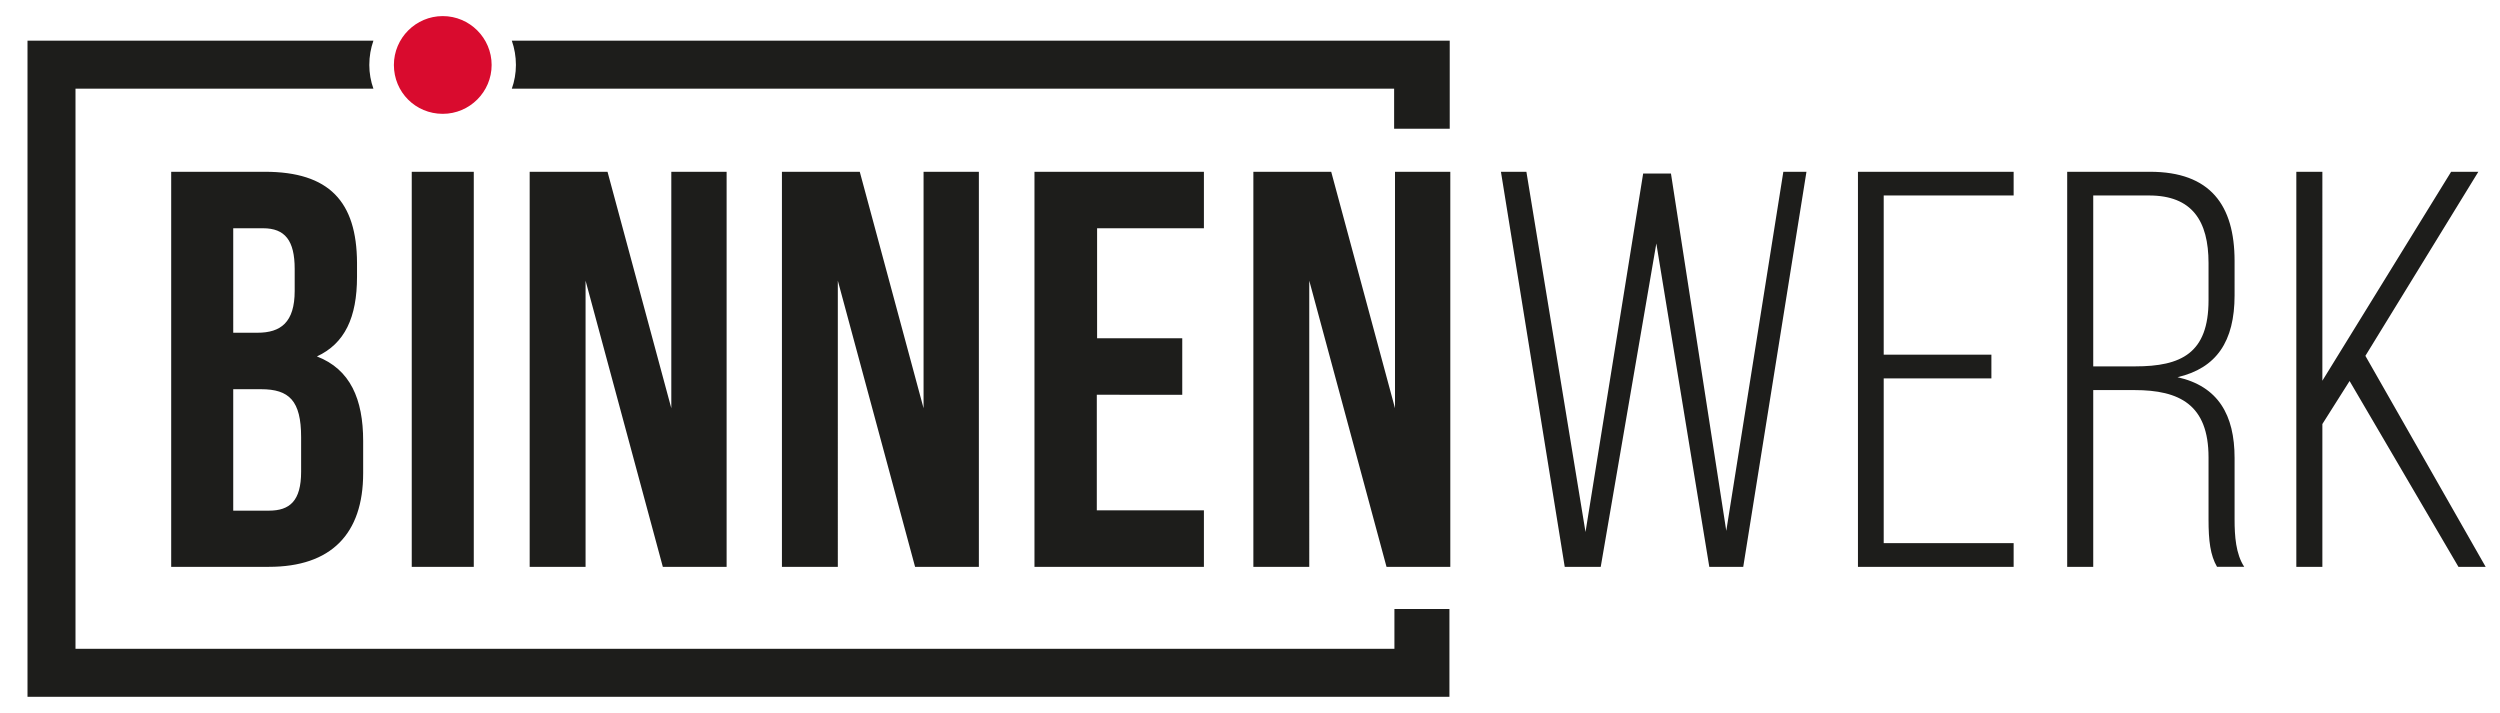
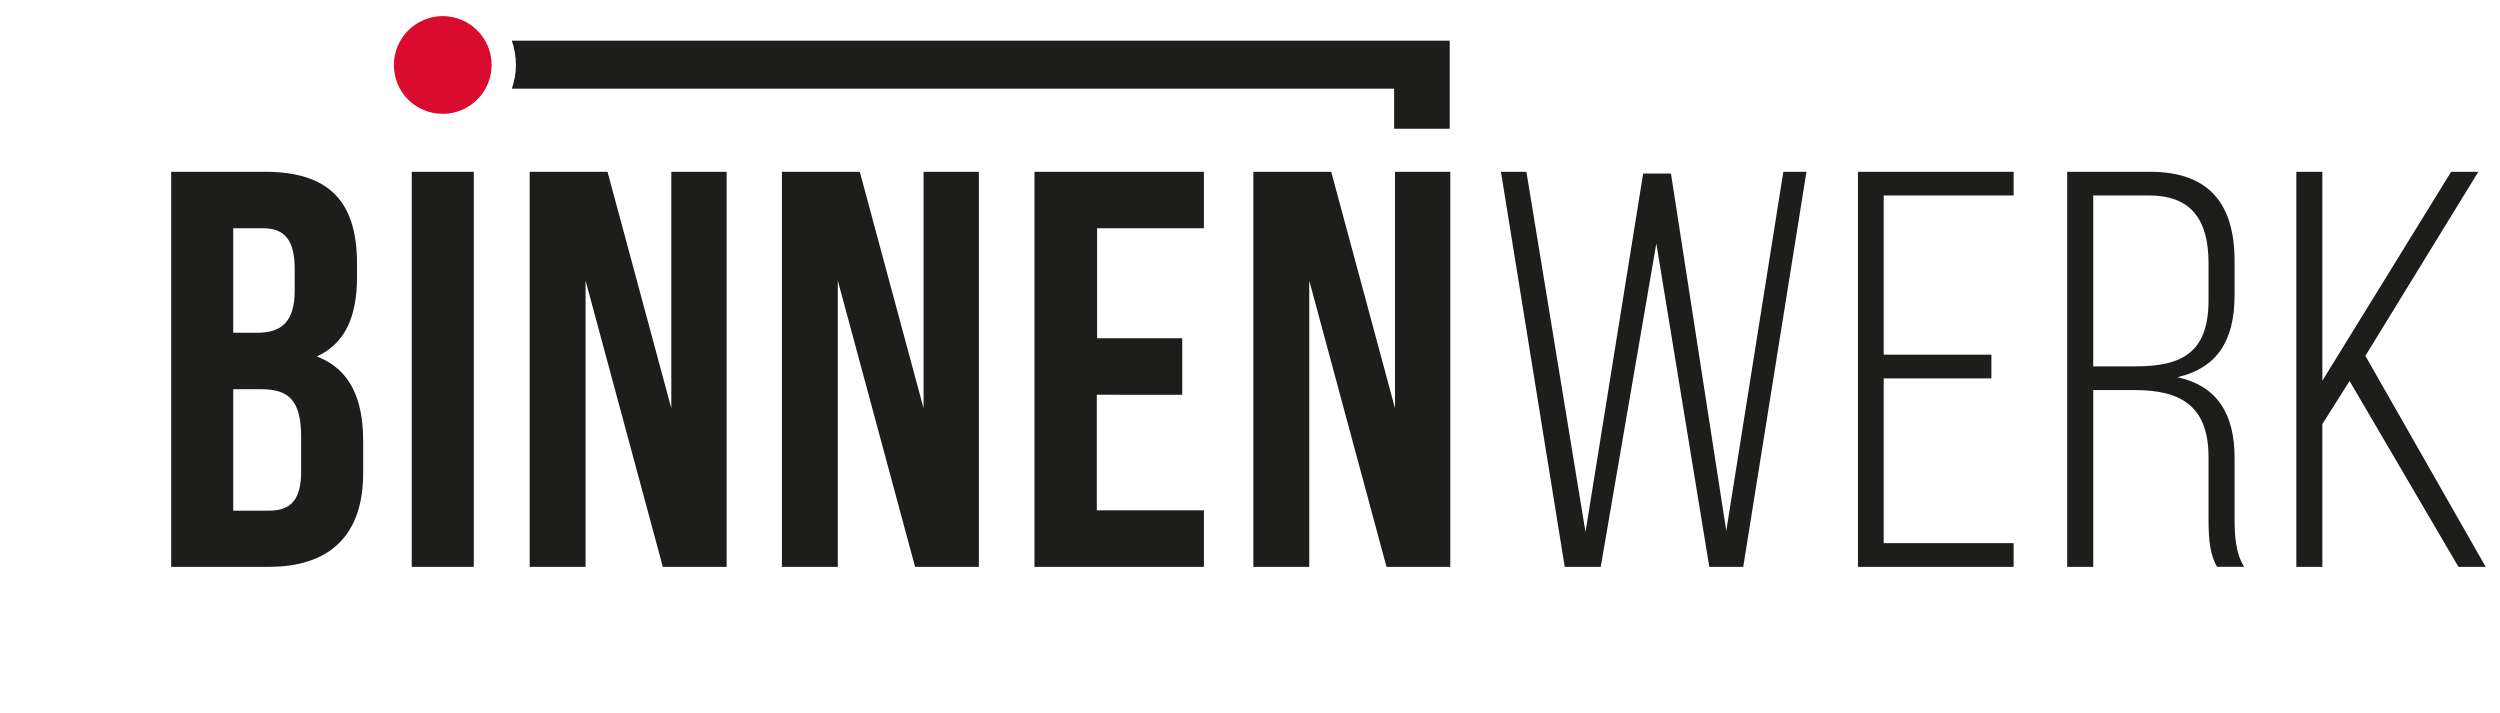
<svg xmlns="http://www.w3.org/2000/svg" version="1.1" id="Layer_1" x="0px" y="0px" viewBox="0 0 854.3 243.6" style="enable-background:new 0 0 854.3 243.6;" xml:space="preserve">
  <style type="text/css">
	.st0{fill:#1D1D1B;}
	.st1{fill:#D90B2E;}
</style>
  <path class="st0" d="M840.1,193.7h9.3l-41.1-72.1l38.6-62.9h-9.3l-44,71.4V58.7h-8.9v135h8.9v-48.8l9.3-14.7L840.1,193.7z   M715.3,125.2V66.8h19.1c14.7,0,20.3,8.7,20.3,23.1v12.7c0,18.1-9.3,22.6-25.1,22.6H715.3z M706.4,58.7v135h8.9v-60.4h14.1  c15.4,0,25.3,5,25.3,23v21.2c0,7.3,0.6,12.2,2.9,16.2h9.3c-2.9-4.4-3.3-10.6-3.3-16.2v-21c0-14.7-5.6-24.5-19.5-27.6  c13.3-3.1,19.5-12.2,19.5-28V89.2c0-19.1-8.3-30.5-28.9-30.5C734.7,58.7,706.4,58.7,706.4,58.7z M643.7,121.2V66.8h44.4v-8.1h-53.2  v135h53.2v-8.1h-44.4v-56.3h36.8v-8.1C680.5,121.2,643.7,121.2,643.7,121.2z M566,83.2l18.1,110.5h11.6l21.6-135h-7.9l-19.5,122.7  L571,59.3h-9.5l-19.7,122.5L521.6,58.7h-8.7l21.8,135H547L566,83.2z M473.8,193.7h21.8v-135h-18.9v80.8l-21.8-80.8h-26.6v135h19.1  V95.9L473.8,193.7z M374.8,78h36.6V58.7h-57.9v135h57.9v-19.3h-36.6v-39.5H404v-19.3h-29.1V78H374.8z M312.7,193.7h21.8v-135h-18.9  v80.8l-21.8-80.8h-26.6v135h19.1V95.9L312.7,193.7z M226.5,193.7h21.8v-135h-18.9v80.8l-21.8-80.8H181v135h19.1V95.9L226.5,193.7z   M140.7,193.7h21.2v-135h-21.2V193.7z M89.9,78c7.5,0,10.8,4.2,10.8,13.9v7.5c0,10.8-4.8,14.3-12.7,14.3h-8.3V78H89.9z M89.2,133  c9.6,0,13.7,3.9,13.7,16.4v11.8c0,10-3.9,13.3-11,13.3H79.7V133H89.2z M90.5,58.7h-32v135h33.4c21.2,0,32.2-11.2,32.2-32v-11  c0-14.3-4.4-24.5-15.8-28.9c9.5-4.4,13.7-13.3,13.7-27.2v-4.8C121.9,68.9,112.5,58.7,90.5,58.7" />
-   <path class="st0" d="M127.6,13.9H9.4v224.2h485.9v-12.6l0,0v-8.1v-9l0,0v-0.3h-18.8v13.6H25.8V30.3h101.8c-0.9-2.5-1.4-5.3-1.4-8.1  C126.2,19.2,126.7,16.5,127.6,13.9z" />
  <path class="st0" d="M174.9,13.9c0.9,2.6,1.4,5.4,1.4,8.3c0,2.8-0.5,5.6-1.4,8.1h301.5V44h19v-0.3V26.6V13.9H174.9z" />
  <path class="st1" d="M151.3,38.9c9.2,0,16.7-7.5,16.7-16.7s-7.5-16.7-16.7-16.7s-16.7,7.5-16.7,16.7C134.6,31.5,142,38.9,151.3,38.9  " />
</svg>